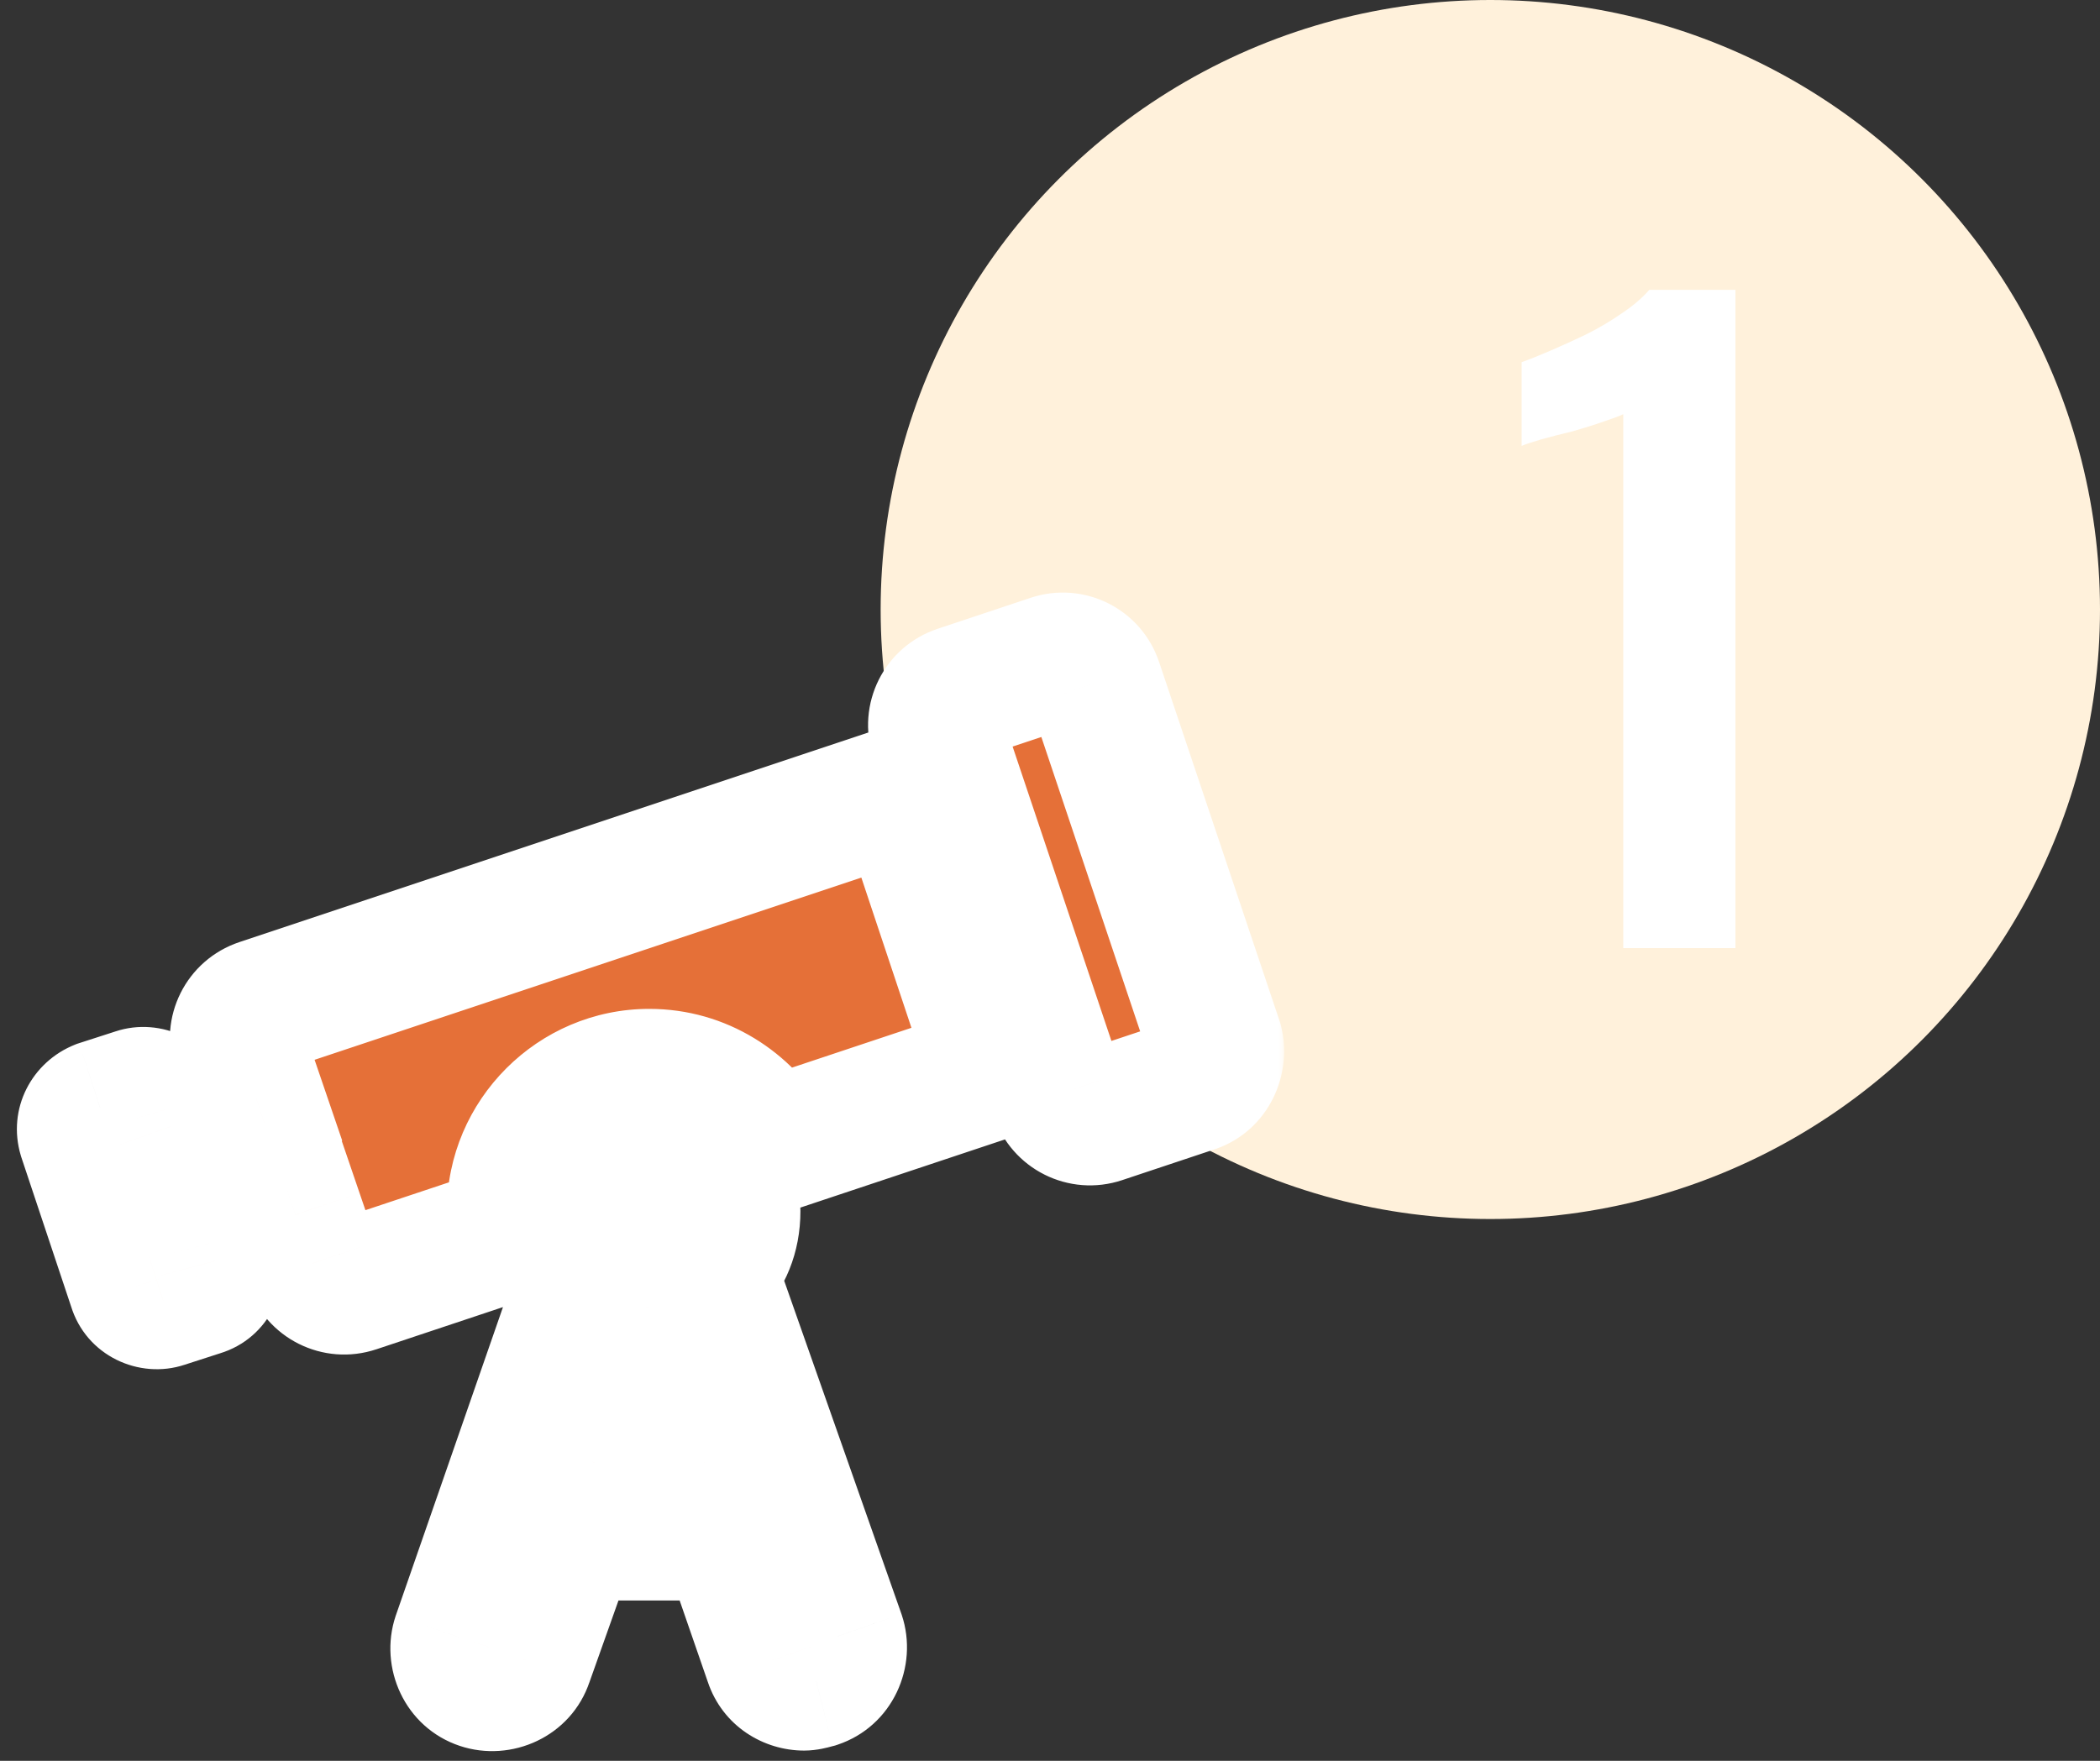
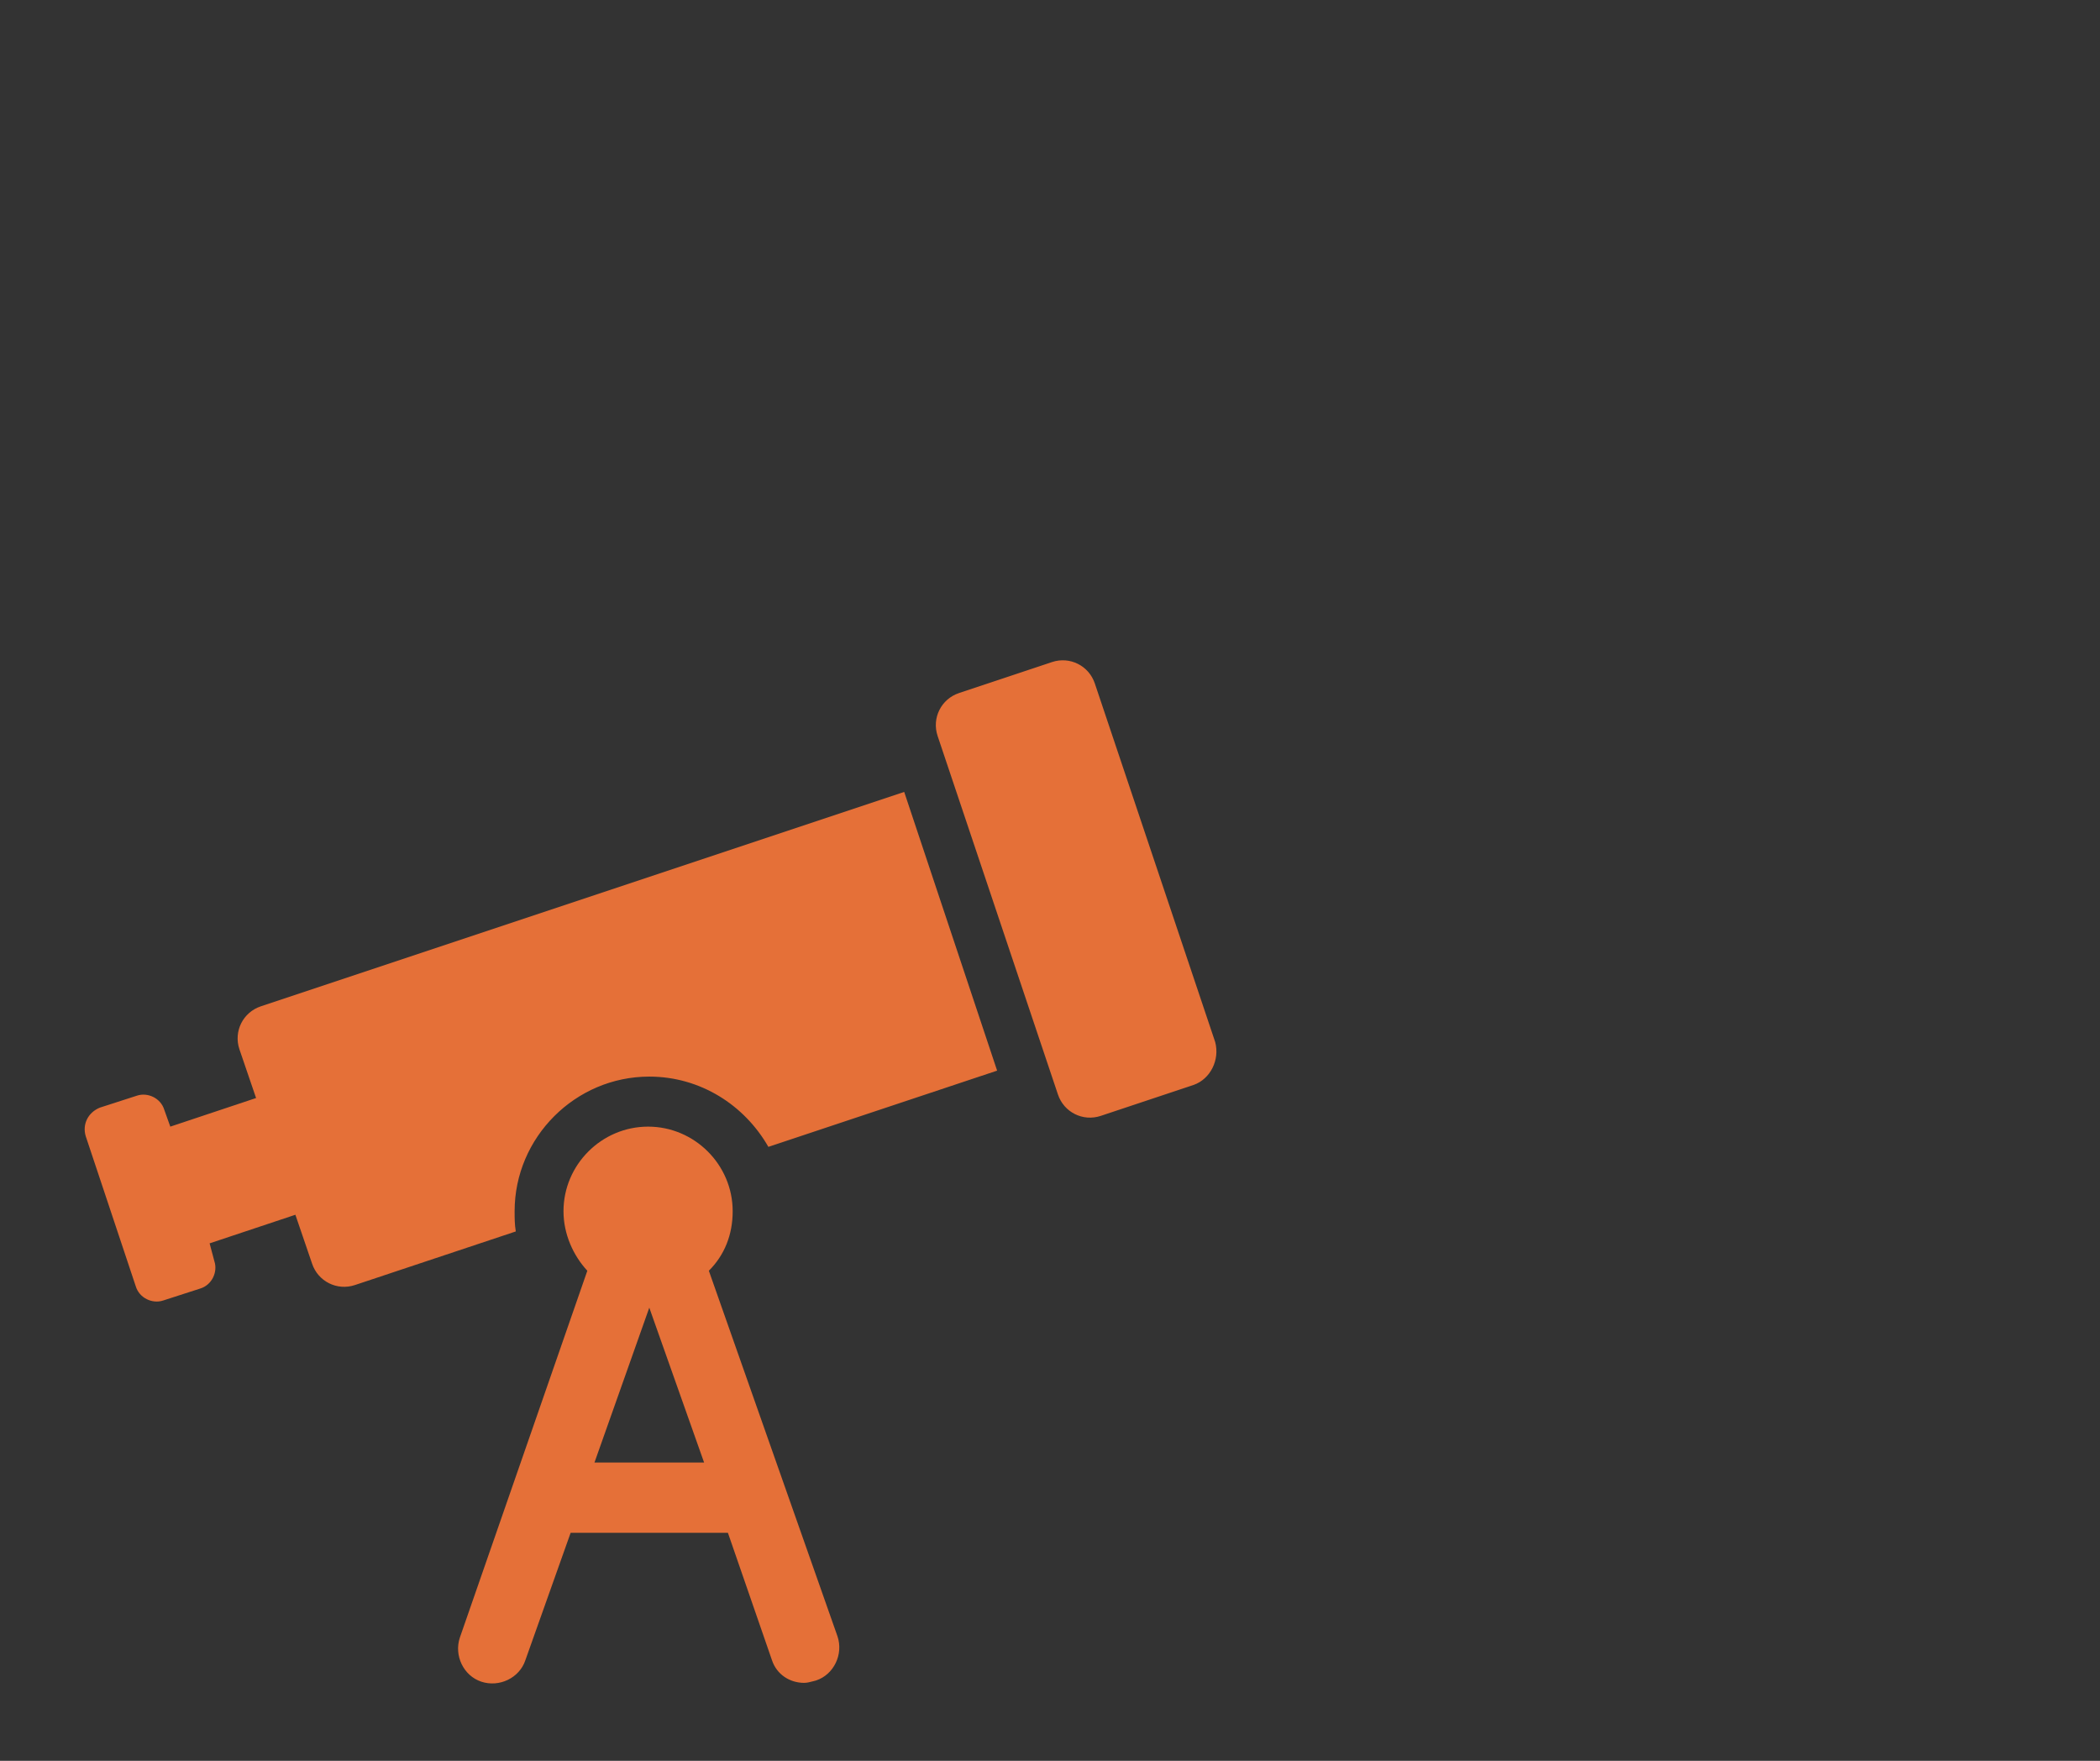
<svg xmlns="http://www.w3.org/2000/svg" width="124" height="104" viewBox="0 0 124 104" fill="none">
  <rect x="0" y="0" width="124" height="104" fill="#333333" stroke="none" />
-   <circle cx="88" cy="36" r="36" fill="#FFF1DB" />
  <mask id="path-2-outside-1_814_1583" maskUnits="userSpaceOnUse" x="0" y="34" width="76" height="70" fill="black">
-     <rect fill="white" y="34" width="76" height="70" />
-     <path fill-rule="evenodd" clip-rule="evenodd" d="M71.754 61.546L64.648 40.371C64.296 39.316 63.171 38.753 62.116 39.105L56.629 40.934C55.574 41.285 55.011 42.411 55.363 43.466L62.468 64.641C62.819 65.696 63.945 66.259 65 65.907L70.487 64.078C71.472 63.727 72.035 62.601 71.754 61.546L71.754 61.546ZM15.402 59.437C14.347 59.789 13.784 60.915 14.136 61.97L15.121 64.854L10.056 66.543L9.704 65.558C9.493 64.854 8.719 64.503 8.086 64.714L5.905 65.418C5.202 65.698 4.85 66.402 5.061 67.105L8.015 75.969C8.226 76.673 9 77.024 9.633 76.813L11.814 76.109C12.518 75.898 12.869 75.124 12.658 74.492L12.377 73.437L17.442 71.748L18.427 74.633C18.779 75.688 19.905 76.251 20.96 75.899L30.457 72.733C30.387 72.311 30.387 71.96 30.387 71.537C30.387 67.176 33.974 63.588 38.336 63.588C41.361 63.588 43.964 65.276 45.371 67.738L58.878 63.236L53.391 46.774L15.402 59.437ZM43.263 71.538C43.263 72.945 42.771 74.141 41.856 75.055L49.454 96.653C49.806 97.708 49.243 98.904 48.188 99.255C48.13 99.27 48.075 99.285 48.022 99.299C47.819 99.352 47.651 99.396 47.484 99.396C46.639 99.396 45.865 98.904 45.584 98.06L42.981 90.532H33.695L31.021 98.06C30.67 99.115 29.474 99.677 28.419 99.326C27.364 98.974 26.801 97.778 27.153 96.723L34.68 75.055C33.836 74.141 33.273 72.875 33.273 71.538C33.273 68.794 35.524 66.543 38.268 66.543C41.011 66.543 43.263 68.794 43.263 71.538ZM38.339 77.236L35.102 86.382H41.575L38.339 77.236Z" />
-   </mask>
+     </mask>
  <path fill-rule="evenodd" clip-rule="evenodd" d="M71.754 61.546L64.648 40.371C64.296 39.316 63.171 38.753 62.116 39.105L56.629 40.934C55.574 41.285 55.011 42.411 55.363 43.466L62.468 64.641C62.819 65.696 63.945 66.259 65 65.907L70.487 64.078C71.472 63.727 72.035 62.601 71.754 61.546L71.754 61.546ZM15.402 59.437C14.347 59.789 13.784 60.915 14.136 61.97L15.121 64.854L10.056 66.543L9.704 65.558C9.493 64.854 8.719 64.503 8.086 64.714L5.905 65.418C5.202 65.698 4.85 66.402 5.061 67.105L8.015 75.969C8.226 76.673 9 77.024 9.633 76.813L11.814 76.109C12.518 75.898 12.869 75.124 12.658 74.492L12.377 73.437L17.442 71.748L18.427 74.633C18.779 75.688 19.905 76.251 20.96 75.899L30.457 72.733C30.387 72.311 30.387 71.96 30.387 71.537C30.387 67.176 33.974 63.588 38.336 63.588C41.361 63.588 43.964 65.276 45.371 67.738L58.878 63.236L53.391 46.774L15.402 59.437ZM43.263 71.538C43.263 72.945 42.771 74.141 41.856 75.055L49.454 96.653C49.806 97.708 49.243 98.904 48.188 99.255C48.13 99.27 48.075 99.285 48.022 99.299C47.819 99.352 47.651 99.396 47.484 99.396C46.639 99.396 45.865 98.904 45.584 98.06L42.981 90.532H33.695L31.021 98.06C30.67 99.115 29.474 99.677 28.419 99.326C27.364 98.974 26.801 97.778 27.153 96.723L34.68 75.055C33.836 74.141 33.273 72.875 33.273 71.538C33.273 68.794 35.524 66.543 38.268 66.543C41.011 66.543 43.263 68.794 43.263 71.538ZM38.339 77.236L35.102 86.382H41.575L38.339 77.236Z" fill="#E57038" />
  <path d="M64.648 40.371L60.854 41.636L60.856 41.643L64.648 40.371ZM71.754 61.546L75.64 60.6L75.6 60.435L75.546 60.273L71.754 61.546ZM62.116 39.105L63.381 42.9L63.381 42.899L62.116 39.105ZM56.629 40.934L55.364 37.139L55.363 37.139L56.629 40.934ZM55.363 43.466L51.568 44.732L51.57 44.739L55.363 43.466ZM62.468 64.641L66.262 63.376L66.26 63.369L62.468 64.641ZM65 65.907L63.735 62.112L63.735 62.113L65 65.907ZM70.487 64.078L71.752 67.873L71.792 67.86L71.832 67.846L70.487 64.078ZM71.754 61.546L67.867 62.492L67.878 62.534L67.889 62.576L71.754 61.546ZM14.136 61.97L10.341 63.236L10.346 63.249L10.351 63.262L14.136 61.97ZM15.402 59.437L14.137 55.643L14.137 55.643L15.402 59.437ZM15.121 64.854L16.386 68.649L20.208 67.375L18.906 63.562L15.121 64.854ZM10.056 66.543L6.289 67.888L7.606 71.576L11.321 70.338L10.056 66.543ZM9.704 65.558L5.872 66.707L5.902 66.806L5.937 66.904L9.704 65.558ZM8.086 64.714L9.314 68.521L9.333 68.515L9.351 68.509L8.086 64.714ZM5.905 65.418L4.677 61.611L4.549 61.652L4.423 61.702L5.905 65.418ZM5.061 67.105L1.23 68.255L1.247 68.313L1.266 68.37L5.061 67.105ZM8.015 75.969L11.847 74.82L11.829 74.762L11.81 74.704L8.015 75.969ZM9.633 76.813L8.405 73.006L8.387 73.012L8.369 73.018L9.633 76.813ZM11.814 76.109L10.665 72.278L10.625 72.29L10.586 72.303L11.814 76.109ZM12.658 74.492L8.793 75.52L8.824 75.639L8.863 75.756L12.658 74.492ZM12.377 73.437L11.112 69.642L7.545 70.832L8.512 74.466L12.377 73.437ZM17.442 71.748L21.228 70.456L19.945 66.698L16.177 67.954L17.442 71.748ZM18.427 74.633L22.222 73.367L22.217 73.354L22.213 73.34L18.427 74.633ZM20.96 75.899L19.695 72.104L19.694 72.104L20.96 75.899ZM30.457 72.733L31.722 76.528L34.963 75.448L34.403 72.077L30.457 72.733ZM45.371 67.738L41.898 69.723L43.525 72.57L46.636 71.533L45.371 67.738ZM58.878 63.236L60.143 67.031L63.938 65.766L62.673 61.971L58.878 63.236ZM53.391 46.774L57.185 45.51L55.921 41.715L52.126 42.98L53.391 46.774ZM41.856 75.055L39.028 72.227L37.247 74.007L38.083 76.383L41.856 75.055ZM49.454 96.653L53.248 95.387L53.238 95.356L53.227 95.325L49.454 96.653ZM48.188 99.255L49.161 103.135L49.309 103.098L49.453 103.05L48.188 99.255ZM48.022 99.299L49.044 103.166L49.044 103.166L48.022 99.299ZM45.584 98.06L49.379 96.795L49.372 96.774L49.365 96.752L45.584 98.06ZM42.981 90.532L46.761 89.225L45.83 86.532H42.981V90.532ZM33.695 90.532V86.532H30.871L29.925 89.193L33.695 90.532ZM31.021 98.06L27.252 96.721L27.239 96.758L27.226 96.796L31.021 98.06ZM28.419 99.326L29.684 95.531L29.683 95.531L28.419 99.326ZM27.153 96.723L23.374 95.41L23.366 95.434L23.358 95.457L27.153 96.723ZM34.68 75.055L38.458 76.368L39.245 74.104L37.619 72.343L34.68 75.055ZM35.102 86.382L31.331 85.047L29.444 90.382H35.102V86.382ZM38.339 77.236L42.109 75.902L38.339 65.246L34.568 75.902L38.339 77.236ZM41.575 86.382V90.382H47.233L45.346 85.047L41.575 86.382ZM60.856 41.643L67.962 62.818L75.546 60.273L68.441 39.098L60.856 41.643ZM63.381 42.899C62.34 43.247 61.201 42.676 60.854 41.636L68.443 39.105C67.392 35.955 64.002 34.259 60.85 35.31L63.381 42.899ZM57.893 44.728L63.381 42.9L60.851 35.31L55.364 37.139L57.893 44.728ZM59.157 42.201C59.504 43.242 58.934 44.381 57.894 44.728L55.363 37.139C52.213 38.19 50.517 41.58 51.568 44.732L59.157 42.201ZM66.26 63.369L59.155 42.194L51.57 44.739L58.675 65.914L66.26 63.369ZM63.735 62.113C64.776 61.765 65.915 62.336 66.262 63.376L58.673 65.907C59.724 69.057 63.114 70.753 66.266 69.702L63.735 62.113ZM69.223 60.284L63.735 62.112L66.265 69.702L71.752 67.873L69.223 60.284ZM67.889 62.576C67.766 62.116 67.831 61.66 68.018 61.287C68.205 60.913 68.572 60.515 69.143 60.311L71.832 67.846C74.913 66.746 76.398 63.441 75.619 60.516L67.889 62.576ZM67.867 62.492L67.867 62.492L75.641 60.6L75.64 60.6L67.867 62.492ZM17.93 60.704C18.278 61.746 17.707 62.885 16.668 63.232L14.137 55.643C10.987 56.693 9.29 60.084 10.341 63.236L17.93 60.704ZM18.906 63.562L17.921 60.677L10.351 63.262L11.335 66.147L18.906 63.562ZM11.321 70.338L16.386 68.649L13.856 61.06L8.791 62.748L11.321 70.338ZM5.937 66.904L6.289 67.888L13.823 65.197L13.471 64.212L5.937 66.904ZM9.351 68.509C7.956 68.974 6.343 68.277 5.872 66.707L13.535 64.409C12.643 61.432 9.483 60.032 6.821 60.919L9.351 68.509ZM7.134 69.224L9.314 68.521L6.858 60.907L4.677 61.611L7.134 69.224ZM8.892 65.956C9.076 66.57 9.029 67.27 8.717 67.893C8.409 68.509 7.906 68.926 7.387 69.133L4.423 61.702C1.889 62.713 0.394 65.47 1.23 68.255L8.892 65.956ZM11.81 74.704L8.856 65.84L1.266 68.37L4.221 77.234L11.81 74.704ZM8.369 73.018C9.764 72.553 11.376 73.25 11.847 74.82L4.184 77.118C5.077 80.095 8.237 81.495 10.898 80.608L8.369 73.018ZM10.586 72.303L8.405 73.006L10.862 80.62L13.042 79.916L10.586 72.303ZM8.863 75.756C8.398 74.361 9.095 72.749 10.665 72.278L12.963 79.941C15.94 79.048 17.34 75.888 16.453 73.227L8.863 75.756ZM8.512 74.466L8.793 75.52L16.523 73.463L16.243 72.408L8.512 74.466ZM16.177 67.954L11.112 69.642L13.642 77.232L18.707 75.543L16.177 67.954ZM22.213 73.34L21.228 70.456L13.657 73.041L14.642 75.925L22.213 73.34ZM19.694 72.104C20.736 71.757 21.875 72.328 22.222 73.367L14.633 75.898C15.683 79.048 19.074 80.745 22.226 79.693L19.694 72.104ZM29.192 68.939L19.695 72.104L22.225 79.694L31.722 76.528L29.192 68.939ZM26.387 71.537C26.387 71.936 26.38 72.599 26.511 73.389L34.403 72.077C34.394 72.024 34.387 71.983 34.387 71.537H26.387ZM38.336 59.588C31.765 59.588 26.387 64.967 26.387 71.537H34.387C34.387 69.385 36.184 67.588 38.336 67.588V59.588ZM48.844 65.754C46.784 62.148 42.911 59.588 38.336 59.588V67.588C39.811 67.588 41.145 68.405 41.898 69.723L48.844 65.754ZM57.613 59.441L44.106 63.944L46.636 71.533L60.143 67.031L57.613 59.441ZM49.596 48.039L55.083 64.501L62.673 61.971L57.185 45.51L49.596 48.039ZM16.667 63.232L54.656 50.569L52.126 42.98L14.137 55.643L16.667 63.232ZM44.684 77.884C46.388 76.18 47.263 73.949 47.263 71.538H39.263C39.263 71.941 39.153 72.102 39.028 72.227L44.684 77.884ZM53.227 95.325L45.629 73.728L38.083 76.383L45.68 97.98L53.227 95.325ZM49.453 103.05C52.709 101.964 54.263 98.431 53.248 95.387L45.659 97.918C45.348 96.984 45.776 95.843 46.922 95.461L49.453 103.05ZM49.044 103.166C49.099 103.151 49.131 103.143 49.161 103.135L47.214 95.376C47.129 95.397 47.05 95.418 47.001 95.431L49.044 103.166ZM47.484 103.396C48.27 103.396 48.966 103.186 49.044 103.166L47.001 95.431C46.944 95.446 46.923 95.451 46.908 95.455C46.896 95.458 46.914 95.454 46.95 95.446C47.021 95.432 47.217 95.396 47.484 95.396V103.396ZM41.789 99.324C42.665 101.952 45.081 103.396 47.484 103.396V95.396C48.198 95.396 49.066 95.856 49.379 96.795L41.789 99.324ZM39.201 91.839L41.804 99.367L49.365 96.752L46.761 89.225L39.201 91.839ZM33.695 94.532H42.981V86.532H33.695V94.532ZM34.791 99.398L37.464 91.871L29.925 89.193L27.252 96.721L34.791 99.398ZM27.153 103.12C30.196 104.135 33.731 102.582 34.816 99.323L27.226 96.796C27.609 95.647 28.751 95.22 29.684 95.531L27.153 103.12ZM23.358 95.457C22.343 98.5 23.896 102.035 27.155 103.121L29.683 95.531C30.831 95.913 31.258 97.056 30.947 97.988L23.358 95.457ZM30.901 73.743L23.374 95.41L30.931 98.035L38.458 76.368L30.901 73.743ZM29.273 71.538C29.273 73.981 30.286 76.192 31.74 77.768L37.619 72.343C37.516 72.23 37.422 72.087 37.358 71.932C37.296 71.779 37.273 71.645 37.273 71.538H29.273ZM38.268 62.543C33.315 62.543 29.273 66.585 29.273 71.538H37.273C37.273 71.004 37.733 70.543 38.268 70.543V62.543ZM47.263 71.538C47.263 66.585 43.221 62.543 38.268 62.543V70.543C38.802 70.543 39.263 71.004 39.263 71.538H47.263ZM38.873 87.716L42.109 78.57L34.568 75.902L31.331 85.047L38.873 87.716ZM41.575 82.382H35.102V90.382H41.575V82.382ZM34.568 78.57L37.804 87.716L45.346 85.047L42.109 75.902L34.568 78.57Z" fill="white" mask="url(#path-2-outside-1_814_1583)" />
-   <path d="M95.85 56V24.464C95.658 24.56 95.274 24.704 94.698 24.896C94.154 25.088 93.546 25.28 92.874 25.472C92.202 25.632 91.578 25.792 91.002 25.952C90.458 26.112 90.074 26.24 89.85 26.336V21.392C90.298 21.232 90.858 21.008 91.53 20.72C92.202 20.432 92.906 20.112 93.642 19.76C94.41 19.376 95.114 18.96 95.754 18.512C96.426 18.064 96.97 17.6 97.386 17.12H102.474V56H95.85Z" fill="white" />
</svg>